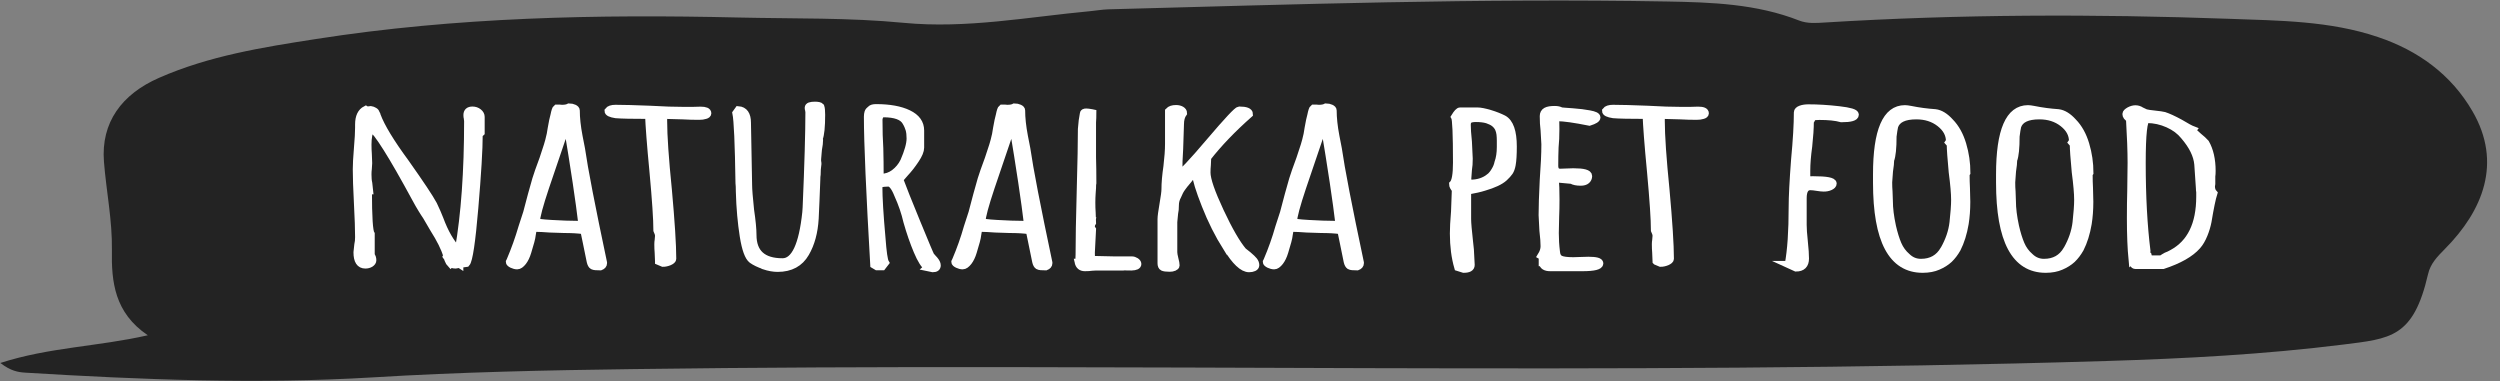
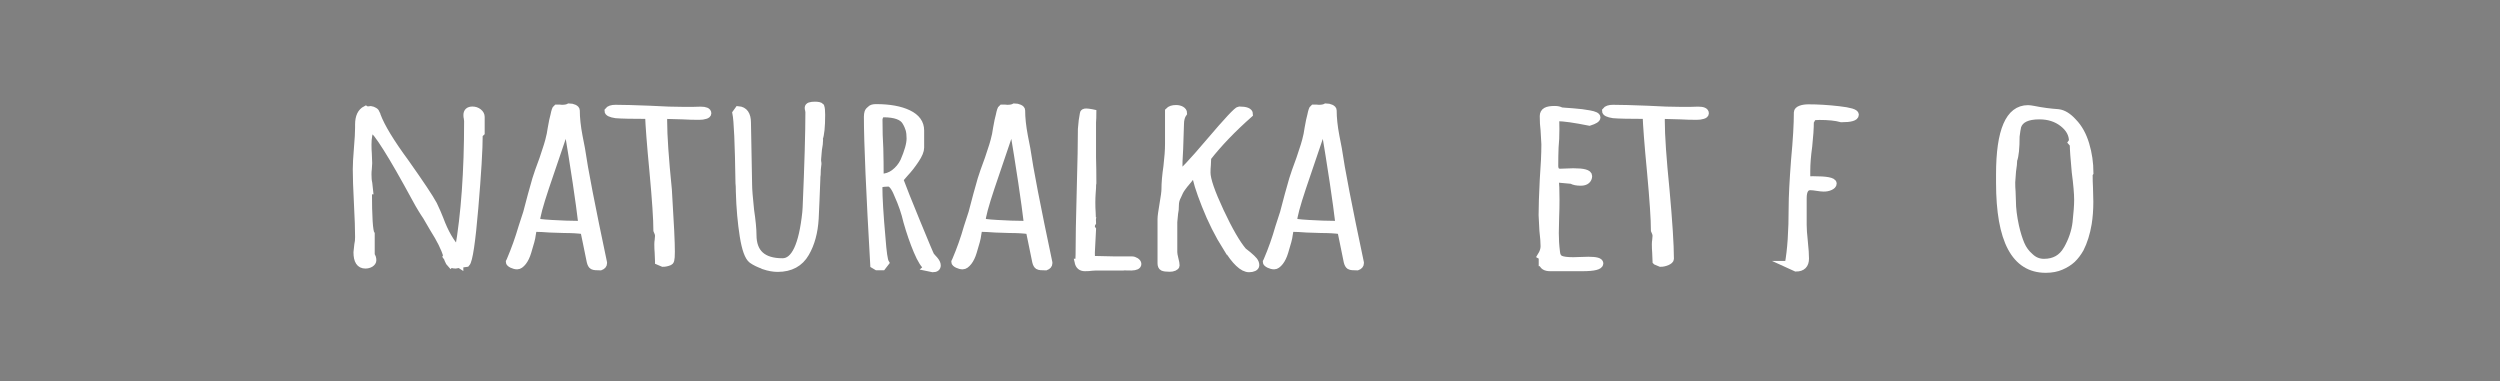
<svg xmlns="http://www.w3.org/2000/svg" width="177" height="27" viewBox="0 0 177 27" fill="none">
  <rect x="0" y="0" width="177" height="27" fill="#808080" stroke="none" />
-   <path d="M0 25.706C3.48 24.579 6.91 24.546 10.464 23.737C8.095 22.136 7.883 19.931 7.923 17.709C7.956 15.593 7.523 13.535 7.36 11.452C7.139 8.666 8.626 6.665 11.256 5.513C14.801 3.953 18.591 3.349 22.381 2.761C32.306 1.209 42.312 1.005 52.327 1.241C56.215 1.331 60.111 1.241 63.991 1.617C68.419 2.042 72.789 1.201 77.175 0.792C77.6 0.751 78.025 0.678 78.45 0.661C91.633 0.31 104.817 -0.131 118.009 0.106C121.179 0.163 124.364 0.269 127.378 1.454C127.966 1.683 128.595 1.633 129.208 1.593C138.741 1.005 148.273 0.988 157.814 1.331C161.375 1.462 164.953 1.47 168.359 2.622C171.202 3.578 173.538 5.268 175.049 7.874C177.181 11.534 175.776 14.924 173.105 17.619C172.566 18.166 172.076 18.657 171.904 19.416C170.867 23.917 169.25 23.974 165.868 24.399C160.313 25.093 154.726 25.387 149.131 25.559C114.382 26.621 79.626 25.657 44.877 26.131C38.71 26.212 32.535 26.343 26.384 26.719C18.167 27.209 9.982 26.882 1.789 26.384C1.266 26.351 0.76 26.261 0.033 25.706H0Z" fill="#232323" />
  <path d="M31.9 18.698C31.835 18.632 31.778 18.534 31.721 18.395C31.704 18.305 31.663 18.232 31.606 18.158L31.631 18.109C31.484 17.587 31.165 16.95 30.683 16.19L30.177 15.324C30.177 15.324 29.964 15.022 29.646 14.474L29.425 14.074C27.751 10.986 26.697 9.312 26.272 9.059C26.125 9.361 26.052 9.745 26.052 10.227C26.052 10.48 26.06 10.701 26.076 10.897L26.101 11.55L26.076 11.95C26.06 12.073 26.052 12.204 26.052 12.351C26.052 12.596 26.068 12.808 26.109 12.98L26.166 13.511H26.084C26.084 15.365 26.15 16.386 26.28 16.574V18.077C26.354 18.167 26.395 18.281 26.395 18.428C26.395 18.518 26.346 18.591 26.239 18.665C26.133 18.73 26.011 18.763 25.864 18.763C25.472 18.763 25.276 18.461 25.276 17.864L25.333 17.333C25.374 17.17 25.39 16.982 25.39 16.786C25.39 16.255 25.365 15.455 25.308 14.385C25.251 13.315 25.227 12.522 25.227 11.983C25.227 11.665 25.251 11.166 25.308 10.496C25.365 9.843 25.39 9.353 25.39 9.034V8.814C25.39 8.266 25.561 7.915 25.896 7.744L25.978 7.793L26.256 7.76C26.329 7.768 26.411 7.801 26.509 7.858C26.582 7.899 26.623 7.956 26.623 8.005L26.68 8.103C26.68 8.103 26.689 8.152 26.705 8.185C26.999 8.977 27.669 10.08 28.715 11.501C29.776 13.004 30.438 13.992 30.699 14.483C30.887 14.875 31.034 15.218 31.149 15.512C31.5 16.459 31.916 17.186 32.407 17.693L32.464 17.644C32.889 15.177 33.109 12.155 33.109 8.56L33.085 8.364C33.068 8.307 33.06 8.234 33.06 8.144C33.06 7.907 33.191 7.793 33.452 7.793C33.615 7.793 33.763 7.842 33.885 7.94C34.008 8.038 34.065 8.152 34.065 8.275V9.394L33.926 9.524C33.926 10.578 33.82 12.31 33.615 14.72C33.411 17.129 33.215 18.444 33.027 18.648L32.554 18.714V18.73L32.529 18.714L32.251 18.763C32.104 18.763 31.998 18.73 31.933 18.665L31.9 18.698Z" fill="white" stroke="white" stroke-width="0.5" stroke-miterlimit="10" />
  <path d="M41.96 18.828C41.887 18.787 41.829 18.689 41.789 18.518C41.617 17.709 41.519 17.203 41.478 16.998L41.339 16.329C40.931 16.271 40.465 16.247 39.943 16.247L38.938 16.214C38.489 16.181 38.162 16.165 37.958 16.165C37.843 16.165 37.778 16.19 37.761 16.247C37.761 16.28 37.753 16.296 37.737 16.296L37.68 16.631C37.663 16.835 37.557 17.227 37.369 17.832C37.28 18.134 37.165 18.363 37.035 18.534C36.888 18.722 36.749 18.82 36.618 18.82C36.504 18.82 36.381 18.787 36.258 18.73C36.128 18.665 36.062 18.608 36.062 18.542L36.087 18.493L36.111 18.444C36.446 17.66 36.724 16.876 36.953 16.092L37.288 15.062L37.623 13.796L37.933 12.694C38.023 12.391 38.194 11.909 38.44 11.248C38.701 10.496 38.856 9.974 38.913 9.696C38.93 9.663 38.971 9.459 39.028 9.083C39.101 8.658 39.166 8.348 39.224 8.152C39.281 7.866 39.338 7.695 39.395 7.654H39.591C39.648 7.662 39.714 7.67 39.787 7.67C40.008 7.67 40.179 7.637 40.294 7.572C40.424 7.572 40.539 7.597 40.645 7.646C40.743 7.695 40.8 7.752 40.8 7.817C40.8 8.348 40.865 8.961 40.996 9.647C41.07 10.006 41.127 10.3 41.168 10.529C41.372 11.959 41.895 14.654 42.728 18.591V18.64C42.728 18.755 42.654 18.836 42.507 18.893C42.23 18.893 42.05 18.877 41.976 18.836L41.96 18.828ZM41.2 15.887C41.013 14.287 40.661 11.926 40.139 8.805L38.627 13.257C38.203 14.531 37.982 15.34 37.982 15.675C37.982 15.732 38.333 15.781 39.044 15.822C39.755 15.863 40.375 15.887 40.914 15.887H41.192H41.2Z" fill="white" stroke="white" stroke-width="0.5" stroke-miterlimit="10" />
-   <path d="M46.625 18.501L46.6 17.889C46.584 17.709 46.576 17.513 46.576 17.292C46.576 17.178 46.584 17.088 46.6 17.006L46.625 16.704C46.625 16.59 46.584 16.459 46.51 16.304C46.51 15.561 46.42 14.18 46.233 12.154C46.045 10.202 45.947 8.871 45.922 8.168C44.77 8.168 43.994 8.152 43.602 8.119C43.227 8.062 43.047 7.972 43.047 7.85C43.137 7.727 43.316 7.67 43.578 7.67C44.133 7.67 44.942 7.694 46.004 7.735C46.968 7.792 47.785 7.817 48.43 7.817H49.018L49.606 7.801C49.941 7.801 50.113 7.874 50.113 8.021C50.113 8.087 50.055 8.144 49.933 8.176C49.81 8.217 49.672 8.234 49.5 8.234C49.124 8.234 48.74 8.225 48.324 8.201L47.123 8.168C47.049 8.168 47.009 8.185 47.009 8.217C46.992 8.25 46.984 8.356 46.984 8.536C46.984 9.614 47.098 11.248 47.319 13.437C47.523 15.7 47.629 17.333 47.629 18.322C47.629 18.403 47.548 18.469 47.392 18.542C47.237 18.607 47.082 18.64 46.935 18.64L46.625 18.509V18.501Z" fill="white" stroke="white" stroke-width="0.5" stroke-miterlimit="10" />
+   <path d="M46.625 18.501L46.6 17.889C46.584 17.709 46.576 17.513 46.576 17.292C46.576 17.178 46.584 17.088 46.6 17.006L46.625 16.704C46.625 16.59 46.584 16.459 46.51 16.304C46.51 15.561 46.42 14.18 46.233 12.154C46.045 10.202 45.947 8.871 45.922 8.168C44.77 8.168 43.994 8.152 43.602 8.119C43.227 8.062 43.047 7.972 43.047 7.85C43.137 7.727 43.316 7.67 43.578 7.67C44.133 7.67 44.942 7.694 46.004 7.735C46.968 7.792 47.785 7.817 48.43 7.817H49.018L49.606 7.801C49.941 7.801 50.113 7.874 50.113 8.021C50.113 8.087 50.055 8.144 49.933 8.176C49.81 8.217 49.672 8.234 49.5 8.234C49.124 8.234 48.74 8.225 48.324 8.201L47.123 8.168C47.049 8.168 47.009 8.185 47.009 8.217C46.992 8.25 46.984 8.356 46.984 8.536C46.984 9.614 47.098 11.248 47.319 13.437C47.629 18.403 47.548 18.469 47.392 18.542C47.237 18.607 47.082 18.64 46.935 18.64L46.625 18.509V18.501Z" fill="white" stroke="white" stroke-width="0.5" stroke-miterlimit="10" />
  <path d="M54.087 18.812C53.743 18.697 53.458 18.558 53.237 18.403C52.976 18.207 52.771 17.644 52.624 16.721C52.477 15.798 52.379 14.744 52.347 13.551C52.347 13.282 52.338 13.086 52.322 12.955C52.281 10.169 52.208 8.52 52.102 8.005L52.273 7.768C52.698 7.801 52.918 8.111 52.918 8.683L53 13.102C53 13.412 53.049 14.001 53.139 14.866C53.253 15.642 53.31 16.23 53.31 16.631C53.31 17.897 54.005 18.534 55.402 18.534C56.259 18.534 56.807 17.366 57.052 15.038L57.076 14.703C57.207 11.648 57.272 9.385 57.272 7.923L57.248 7.776C57.231 7.735 57.223 7.678 57.223 7.629C57.223 7.507 57.378 7.449 57.697 7.449C57.917 7.449 58.056 7.482 58.114 7.547C58.154 7.662 58.171 7.85 58.171 8.127C58.171 8.969 58.114 9.541 57.999 9.826L58.024 9.924C58.024 10.072 57.999 10.292 57.942 10.594L57.885 11.264V11.428C57.901 11.468 57.909 11.525 57.909 11.591C57.868 11.86 57.852 12.114 57.852 12.359C57.836 12.44 57.828 12.555 57.828 12.726C57.787 13.78 57.754 14.695 57.713 15.479C57.656 16.443 57.435 17.26 57.044 17.93C56.635 18.64 55.973 19 55.059 19C54.764 19 54.438 18.942 54.095 18.828L54.087 18.812Z" fill="white" stroke="white" stroke-width="0.5" stroke-miterlimit="10" />
  <path d="M65.662 18.934C65.441 18.787 65.196 18.403 64.935 17.782C64.673 17.162 64.428 16.459 64.208 15.683C64.061 15.046 63.848 14.425 63.562 13.796C63.342 13.241 63.121 12.963 62.917 12.963H62.835C62.427 12.963 62.223 13.045 62.223 13.2C62.223 14 62.296 15.217 62.443 16.851C62.517 17.848 62.599 18.436 62.697 18.599L62.476 18.885H62.084L61.863 18.754C61.569 13.625 61.414 10.12 61.414 8.258C61.414 8.135 61.43 8.037 61.455 7.956C61.479 7.874 61.545 7.809 61.635 7.735C61.708 7.654 61.839 7.621 62.027 7.621C62.974 7.621 63.742 7.76 64.314 8.037C64.894 8.315 65.18 8.715 65.18 9.238V10.455C65.18 10.668 65.065 10.954 64.829 11.305C64.592 11.664 64.338 11.991 64.061 12.285L63.701 12.702C63.905 13.265 64.314 14.286 64.918 15.757C65.523 17.227 65.85 18.011 65.907 18.101C65.923 18.109 65.948 18.142 65.98 18.183C66.013 18.224 66.07 18.297 66.16 18.387C66.291 18.542 66.356 18.673 66.356 18.787C66.356 18.942 66.258 19.024 66.046 19.024L65.653 18.942L65.662 18.934ZM63.317 12.236C63.595 12.024 63.824 11.754 63.987 11.419C64.281 10.741 64.436 10.202 64.436 9.802C64.436 9.549 64.412 9.336 64.363 9.165C64.314 9.001 64.24 8.822 64.126 8.634C63.905 8.242 63.374 8.054 62.533 8.054C62.443 8.054 62.362 8.103 62.313 8.193C62.255 8.291 62.231 8.381 62.231 8.487C62.231 9.23 62.247 9.9 62.288 10.504C62.304 11.101 62.313 11.779 62.313 12.522L62.37 12.555C62.721 12.555 63.04 12.448 63.317 12.236Z" fill="white" stroke="white" stroke-width="0.5" stroke-miterlimit="10" />
  <path d="M73.499 18.828C73.426 18.787 73.368 18.689 73.328 18.518C73.156 17.709 73.058 17.203 73.017 16.998L72.878 16.329C72.47 16.271 72.004 16.247 71.482 16.247L70.477 16.214C70.028 16.181 69.701 16.165 69.497 16.165C69.382 16.165 69.317 16.19 69.301 16.247C69.301 16.28 69.292 16.296 69.276 16.296L69.219 16.631C69.203 16.835 69.096 17.227 68.909 17.832C68.819 18.134 68.704 18.363 68.574 18.534C68.427 18.722 68.288 18.82 68.157 18.82C68.043 18.82 67.92 18.787 67.798 18.73C67.667 18.665 67.602 18.608 67.602 18.542L67.626 18.493L67.651 18.444C67.986 17.66 68.263 16.876 68.484 16.092L68.819 15.062L69.154 13.796L69.464 12.694C69.554 12.391 69.725 11.909 69.97 11.248C70.232 10.496 70.387 9.974 70.444 9.696C70.46 9.663 70.501 9.459 70.558 9.083C70.632 8.658 70.697 8.348 70.755 8.152C70.812 7.866 70.869 7.695 70.926 7.654H71.122C71.179 7.662 71.245 7.67 71.318 7.67C71.539 7.67 71.71 7.637 71.825 7.572C71.955 7.572 72.07 7.597 72.176 7.646C72.282 7.695 72.331 7.752 72.331 7.817C72.331 8.348 72.396 8.961 72.527 9.647C72.601 10.006 72.658 10.3 72.699 10.529C72.903 11.959 73.426 14.654 74.259 18.591V18.64C74.259 18.755 74.185 18.836 74.038 18.893C73.76 18.893 73.581 18.877 73.507 18.836L73.499 18.828ZM72.748 15.887C72.56 14.287 72.209 11.926 71.686 8.805L70.175 13.257C69.75 14.531 69.529 15.34 69.529 15.675C69.529 15.732 69.881 15.781 70.591 15.822C71.302 15.863 71.923 15.887 72.462 15.887H72.74H72.748Z" fill="white" stroke="white" stroke-width="0.5" stroke-miterlimit="10" />
  <path d="M76.344 18.567C76.385 18.501 76.401 18.314 76.401 18.019C76.401 16.998 76.426 15.479 76.483 13.47C76.54 11.468 76.565 10.023 76.565 9.14L76.622 8.544L76.704 8.046C76.704 7.972 76.769 7.931 76.9 7.931C76.989 7.931 77.12 7.948 77.292 7.98L77.373 7.997C77.373 8.242 77.365 8.462 77.349 8.667V11.133C77.365 11.664 77.373 12.269 77.373 12.947C77.357 13.004 77.349 13.127 77.349 13.314L77.324 13.666C77.308 13.886 77.3 14.115 77.3 14.352C77.3 14.605 77.308 14.842 77.324 15.054L77.349 15.773L77.267 15.904L77.292 15.887C77.292 15.887 77.284 15.945 77.267 15.953V16.018C77.267 16.108 77.292 16.181 77.349 16.255L77.267 17.856V17.954C77.267 18.142 77.275 18.256 77.292 18.289C77.292 18.346 77.341 18.371 77.43 18.371L78.885 18.403C79.309 18.403 79.603 18.403 79.767 18.403C79.93 18.403 80.02 18.403 80.061 18.403H80.142C80.232 18.403 80.33 18.436 80.42 18.493C80.51 18.558 80.559 18.616 80.559 18.689C80.559 18.82 80.412 18.893 80.11 18.902C79.791 18.893 79.023 18.885 77.79 18.885L77.847 18.902C77.659 18.902 77.488 18.902 77.316 18.918C77.169 18.942 76.998 18.951 76.81 18.951C76.548 18.951 76.393 18.82 76.336 18.567H76.344Z" fill="white" stroke="white" stroke-width="0.5" stroke-miterlimit="10" />
  <path d="M86.835 17.537C86.255 16.614 85.756 15.618 85.332 14.54C84.907 13.461 84.67 12.71 84.637 12.277L84.556 12.212L84.139 12.742C83.935 12.979 83.78 13.167 83.682 13.314C83.575 13.461 83.477 13.649 83.388 13.87C83.273 14.082 83.216 14.294 83.216 14.523C83.216 14.752 83.2 14.948 83.159 15.12L83.102 15.716V17.848C83.102 17.946 83.126 18.109 83.183 18.33C83.24 18.534 83.265 18.689 83.265 18.795C83.265 18.852 83.216 18.893 83.126 18.934C83.036 18.975 82.93 18.991 82.816 18.991C82.571 18.991 82.407 18.967 82.326 18.926C82.244 18.885 82.203 18.787 82.203 18.64V15.512C82.203 15.332 82.252 14.981 82.342 14.458C82.432 13.935 82.481 13.584 82.481 13.404C82.481 12.939 82.53 12.399 82.62 11.787C82.693 11.166 82.734 10.635 82.734 10.186V7.866C82.848 7.743 83.02 7.686 83.265 7.686C83.412 7.686 83.543 7.719 83.641 7.776C83.739 7.833 83.796 7.915 83.796 8.005C83.649 8.201 83.575 8.47 83.575 8.805L83.518 10.553C83.477 11.084 83.461 11.672 83.461 12.318C83.649 12.285 84.376 11.517 85.642 10.022C86.908 8.536 87.603 7.792 87.733 7.792C88.215 7.792 88.46 7.89 88.46 8.078C87.267 9.132 86.279 10.161 85.503 11.158L85.479 11.689C85.462 11.844 85.454 12.024 85.454 12.22C85.454 12.71 85.773 13.625 86.402 14.973C87.031 16.32 87.578 17.252 88.019 17.774C88.223 17.938 88.346 18.036 88.379 18.06C88.566 18.215 88.697 18.346 88.787 18.452C88.869 18.558 88.909 18.665 88.909 18.779C88.909 18.852 88.86 18.918 88.77 18.959C88.681 19 88.566 19.024 88.436 19.024C87.986 19.024 87.455 18.526 86.843 17.521L86.835 17.537Z" fill="white" stroke="white" stroke-width="0.5" stroke-miterlimit="10" />
  <path d="M95.554 18.828C95.48 18.787 95.423 18.689 95.382 18.518C95.211 17.709 95.113 17.203 95.072 16.998L94.933 16.329C94.525 16.271 94.059 16.247 93.536 16.247L92.531 16.214C92.082 16.181 91.755 16.165 91.551 16.165C91.437 16.165 91.372 16.19 91.355 16.247C91.355 16.28 91.347 16.296 91.331 16.296L91.274 16.631C91.257 16.835 91.151 17.227 90.963 17.832C90.873 18.134 90.759 18.363 90.628 18.534C90.481 18.722 90.342 18.82 90.212 18.82C90.097 18.82 89.975 18.787 89.852 18.73C89.722 18.665 89.656 18.608 89.656 18.542L89.681 18.493L89.705 18.444C90.04 17.66 90.318 16.876 90.538 16.092L90.873 15.062L91.208 13.796L91.519 12.694C91.609 12.391 91.78 11.909 92.025 11.248C92.287 10.496 92.442 9.974 92.499 9.696C92.515 9.663 92.556 9.459 92.613 9.083C92.687 8.658 92.752 8.348 92.809 8.152C92.866 7.866 92.924 7.695 92.981 7.654H93.177C93.234 7.662 93.299 7.67 93.373 7.67C93.593 7.67 93.765 7.637 93.879 7.572C94.01 7.572 94.124 7.597 94.231 7.646C94.337 7.695 94.386 7.752 94.386 7.817C94.386 8.348 94.451 8.961 94.582 9.647C94.655 10.006 94.713 10.3 94.753 10.529C94.958 11.959 95.48 14.654 96.314 18.591V18.64C96.314 18.755 96.24 18.836 96.093 18.893C95.815 18.893 95.635 18.877 95.562 18.836L95.554 18.828ZM94.802 15.887C94.615 14.287 94.263 11.926 93.74 8.805L92.229 13.257C91.805 14.531 91.584 15.34 91.584 15.675C91.584 15.732 91.935 15.781 92.646 15.822C93.356 15.863 93.977 15.887 94.516 15.887H94.794H94.802Z" fill="white" stroke="white" stroke-width="0.5" stroke-miterlimit="10" />
-   <path d="M103.211 18.934C103.007 18.232 102.901 17.431 102.901 16.532C102.901 16.173 102.925 15.659 102.983 14.98L103.04 13.428C102.909 13.273 102.844 13.143 102.844 13.045C103.032 12.865 103.121 12.358 103.121 11.509C103.121 9.483 103.072 8.413 102.983 8.274C103.154 7.997 103.277 7.858 103.375 7.858H104.6C104.804 7.858 105.098 7.915 105.482 8.029C105.866 8.144 106.185 8.274 106.446 8.405C106.912 8.658 107.14 9.32 107.14 10.373C107.14 10.937 107.116 11.37 107.059 11.672C107.018 11.885 106.961 12.048 106.879 12.171C106.797 12.293 106.667 12.432 106.503 12.587C106.225 12.84 105.752 13.061 105.082 13.257C104.804 13.347 104.412 13.437 103.906 13.527V15.511C103.906 15.789 103.955 16.337 104.045 17.145L104.102 17.676L104.159 18.762C104.159 18.967 103.979 19.065 103.628 19.065L103.211 18.934ZM105.474 12.522C105.605 12.408 105.727 12.26 105.833 12.073C105.948 11.885 106.021 11.697 106.054 11.525C106.168 11.207 106.225 10.831 106.225 10.406V9.957C106.225 9.802 106.217 9.655 106.201 9.508C106.185 9.361 106.144 9.222 106.087 9.091C106.013 8.944 105.915 8.83 105.793 8.732C105.67 8.634 105.507 8.56 105.302 8.487C105.082 8.421 104.812 8.389 104.494 8.389C104.273 8.389 104.11 8.421 104.02 8.487C103.93 8.552 103.881 8.666 103.881 8.838C103.881 9.107 103.906 9.508 103.963 10.039L104.02 11.239C104.02 11.525 104.004 11.787 103.963 12.024L103.906 12.808L104.102 12.971C104.641 12.971 105.098 12.824 105.466 12.522H105.474Z" fill="white" stroke="white" stroke-width="0.5" stroke-miterlimit="10" />
  <path d="M109.191 18.599V18.387C109.208 18.33 109.216 18.265 109.216 18.183L109.102 18.117C109.249 17.881 109.322 17.66 109.322 17.431C109.322 17.178 109.298 16.811 109.24 16.329L109.183 15.226C109.183 14.67 109.208 13.837 109.265 12.726C109.338 11.738 109.379 10.897 109.379 10.21L109.322 9.214C109.281 8.912 109.265 8.577 109.265 8.217C109.265 8.054 109.33 7.931 109.461 7.858C109.592 7.784 109.796 7.752 110.074 7.752C110.261 7.752 110.409 7.784 110.523 7.85C110.564 7.858 110.833 7.882 111.332 7.915C111.797 7.948 112.197 7.997 112.532 8.062C112.884 8.127 113.063 8.209 113.063 8.315C113.063 8.43 112.884 8.536 112.532 8.65C111.47 8.438 110.719 8.332 110.27 8.332L110.131 8.43C110.147 8.528 110.155 8.773 110.155 9.149C110.155 9.622 110.139 10.055 110.098 10.431C110.082 10.823 110.074 11.256 110.074 11.73C110.074 12.04 110.204 12.195 110.466 12.195L110.915 12.179C111.062 12.171 111.225 12.163 111.389 12.163C112.116 12.163 112.475 12.261 112.475 12.465C112.475 12.587 112.426 12.694 112.336 12.775C112.246 12.857 112.099 12.898 111.92 12.898C111.642 12.898 111.43 12.857 111.274 12.767L110.384 12.685H110.245L110.106 12.767V12.816C110.147 13.004 110.163 13.445 110.163 14.131C110.163 14.564 110.155 14.956 110.139 15.316L110.114 16.5C110.114 16.933 110.139 17.374 110.196 17.831C110.212 18.085 110.31 18.256 110.474 18.338C110.645 18.42 110.948 18.46 111.397 18.46L111.903 18.444C112.075 18.436 112.255 18.428 112.459 18.428C112.998 18.428 113.267 18.501 113.267 18.648C113.267 18.844 112.859 18.951 112.042 18.951H109.755C109.42 18.951 109.232 18.836 109.2 18.599H109.191Z" fill="white" stroke="white" stroke-width="0.5" stroke-miterlimit="10" />
  <path d="M117.25 18.501L117.225 17.888C117.209 17.709 117.201 17.513 117.201 17.292C117.201 17.178 117.209 17.088 117.225 17.006L117.25 16.704C117.25 16.59 117.209 16.459 117.135 16.304C117.135 15.56 117.045 14.18 116.858 12.154C116.67 10.202 116.572 8.87 116.547 8.168C115.395 8.168 114.619 8.152 114.227 8.119C113.852 8.062 113.672 7.972 113.672 7.849C113.762 7.727 113.941 7.67 114.203 7.67C114.758 7.67 115.567 7.694 116.629 7.735C117.593 7.792 118.41 7.817 119.055 7.817H119.643L120.231 7.8C120.566 7.8 120.738 7.874 120.738 8.021C120.738 8.086 120.68 8.143 120.558 8.176C120.435 8.217 120.288 8.233 120.125 8.233C119.749 8.233 119.365 8.225 118.957 8.201L117.756 8.168C117.683 8.168 117.642 8.184 117.642 8.217C117.625 8.25 117.617 8.356 117.617 8.536C117.617 9.614 117.732 11.247 117.952 13.437C118.156 15.699 118.263 17.333 118.263 18.321C118.263 18.403 118.181 18.468 118.026 18.542C117.87 18.607 117.715 18.64 117.568 18.64L117.258 18.509L117.25 18.501Z" fill="white" stroke="white" stroke-width="0.5" stroke-miterlimit="10" />
  <path d="M126.61 18.722C126.798 17.709 126.887 16.361 126.887 14.67C126.887 13.927 126.945 12.8 127.059 11.305C127.19 9.916 127.255 8.797 127.255 7.956C127.255 7.858 127.337 7.776 127.492 7.719C127.647 7.662 127.835 7.637 128.039 7.637C128.693 7.637 129.403 7.678 130.187 7.768C130.972 7.858 131.356 7.972 131.356 8.119C131.356 8.307 131.029 8.405 130.375 8.405C129.967 8.291 129.444 8.242 128.815 8.242L128.48 8.258C128.423 8.266 128.382 8.283 128.358 8.307C128.333 8.332 128.309 8.364 128.284 8.405C128.243 8.495 128.211 8.552 128.17 8.585C128.17 9.083 128.129 9.671 128.056 10.349C127.966 11.003 127.917 11.591 127.917 12.097V12.677C127.917 12.718 128.064 12.742 128.366 12.726C129.313 12.726 129.787 12.816 129.787 12.996C129.787 13.085 129.714 13.159 129.575 13.224C129.436 13.29 129.281 13.314 129.117 13.314C129.003 13.314 128.848 13.298 128.644 13.265C128.456 13.233 128.301 13.216 128.17 13.216C127.835 13.216 127.663 13.486 127.663 14.033V15.92C127.663 16.189 127.688 16.582 127.745 17.104C127.802 17.635 127.827 18.036 127.827 18.305C127.827 18.746 127.606 18.975 127.157 18.975L126.602 18.722H126.61Z" fill="white" stroke="white" stroke-width="0.5" stroke-miterlimit="10" />
-   <path d="M132.859 12.922V12.342C132.859 9.247 133.529 7.695 134.869 7.695C134.959 7.695 135.089 7.711 135.261 7.744C135.857 7.866 136.445 7.94 137.017 7.98C137.368 8.021 137.728 8.242 138.079 8.634C138.471 9.034 138.765 9.565 138.961 10.219C139.157 10.872 139.255 11.55 139.255 12.236L139.198 12.318C139.198 12.685 139.206 13.012 139.223 13.298L139.247 14.295C139.247 14.858 139.206 15.373 139.133 15.83C139.018 16.517 138.83 17.113 138.577 17.611C138.406 17.913 138.218 18.158 138.005 18.363C137.793 18.559 137.524 18.73 137.213 18.861C136.919 18.991 136.552 19.065 136.127 19.065C133.946 19.065 132.859 17.023 132.859 12.931V12.922ZM137.63 17.652C137.981 17.031 138.202 16.394 138.275 15.749C138.349 15.079 138.389 14.548 138.389 14.148C138.389 13.707 138.332 13.045 138.218 12.179C138.128 11.215 138.079 10.553 138.079 10.21L137.965 10.08L138.022 9.998C138.022 9.508 137.793 9.091 137.336 8.732C136.878 8.373 136.323 8.201 135.677 8.201C134.82 8.201 134.313 8.446 134.142 8.936C134.101 9.1 134.068 9.345 134.027 9.655C134.027 10.48 133.97 11.036 133.856 11.338C133.856 11.501 133.831 11.762 133.774 12.122L133.717 12.906C133.717 13.151 133.725 13.364 133.742 13.559L133.766 14.229C133.766 14.752 133.84 15.348 133.987 16.026C134.101 16.525 134.232 16.949 134.379 17.293C134.526 17.636 134.738 17.93 135.024 18.175C135.302 18.444 135.628 18.575 136.004 18.575C136.731 18.575 137.27 18.273 137.622 17.66L137.63 17.652Z" fill="white" stroke="white" stroke-width="0.5" stroke-miterlimit="10" />
  <path d="M141.57 12.922V12.342C141.57 9.247 142.24 7.695 143.58 7.695C143.67 7.695 143.8 7.711 143.972 7.744C144.568 7.866 145.156 7.94 145.728 7.98C146.079 8.021 146.439 8.242 146.79 8.634C147.182 9.034 147.476 9.565 147.672 10.219C147.868 10.872 147.966 11.55 147.966 12.236L147.909 12.318C147.909 12.685 147.917 13.012 147.934 13.298L147.958 14.295C147.958 14.858 147.917 15.373 147.844 15.83C147.729 16.517 147.541 17.113 147.288 17.611C147.117 17.913 146.929 18.158 146.716 18.363C146.504 18.559 146.234 18.73 145.924 18.861C145.63 18.991 145.262 19.065 144.838 19.065C142.657 19.065 141.57 17.023 141.57 12.931V12.922ZM146.341 17.652C146.692 17.031 146.912 16.394 146.986 15.749C147.059 15.079 147.1 14.548 147.1 14.148C147.1 13.707 147.043 13.045 146.929 12.179C146.839 11.215 146.79 10.553 146.79 10.21L146.676 10.08L146.733 9.998C146.733 9.508 146.504 9.091 146.047 8.732C145.589 8.373 145.034 8.201 144.388 8.201C143.531 8.201 143.024 8.446 142.853 8.936C142.812 9.1 142.779 9.345 142.738 9.655C142.738 10.48 142.681 11.036 142.567 11.338C142.567 11.501 142.542 11.762 142.485 12.122L142.428 12.906C142.428 13.151 142.436 13.364 142.453 13.559L142.477 14.229C142.477 14.752 142.551 15.348 142.698 16.026C142.812 16.525 142.943 16.949 143.09 17.293C143.237 17.636 143.449 17.93 143.735 18.175C144.013 18.444 144.339 18.575 144.715 18.575C145.442 18.575 145.981 18.273 146.333 17.66L146.341 17.652Z" fill="white" stroke="white" stroke-width="0.5" stroke-miterlimit="10" />
-   <path d="M150.949 18.371C150.875 17.603 150.834 16.639 150.834 15.471C150.834 14.736 150.842 14.082 150.859 13.502L150.883 11.534C150.883 10.692 150.842 9.647 150.769 8.405C150.597 8.315 150.516 8.201 150.516 8.07C150.516 7.997 150.597 7.915 150.753 7.825C150.908 7.743 151.055 7.703 151.185 7.703C151.332 7.703 151.471 7.743 151.602 7.833L151.912 7.98C152.027 8.013 152.239 8.046 152.558 8.078C152.876 8.111 153.097 8.144 153.228 8.176C153.505 8.266 153.881 8.438 154.347 8.691C154.796 8.961 155.098 9.124 155.27 9.189L155.245 9.222C155.261 9.287 155.4 9.434 155.662 9.655C155.866 9.818 156.037 9.973 156.168 10.12C156.462 10.635 156.617 11.297 156.617 12.105C156.617 12.252 156.609 12.375 156.593 12.489V13.02L156.568 13.184C156.568 13.396 156.626 13.559 156.74 13.682C156.626 14.041 156.487 14.711 156.323 15.7C156.266 15.985 156.176 16.296 156.046 16.614C155.915 16.933 155.76 17.203 155.572 17.415C155.09 17.962 154.281 18.42 153.146 18.795H151.194C151.047 18.795 150.973 18.648 150.973 18.346L150.949 18.371ZM153.015 18.338C153.146 18.248 153.268 18.175 153.375 18.117L153.571 18.036L153.791 17.921C155.09 17.219 155.743 15.887 155.743 13.919V13.6C155.727 13.51 155.719 13.421 155.719 13.314L155.605 11.632C155.547 10.986 155.221 10.325 154.624 9.63C154.347 9.287 153.971 9.001 153.497 8.789C153.023 8.577 152.525 8.462 152.002 8.462C151.782 8.462 151.667 9.492 151.667 11.542C151.667 13.919 151.782 15.994 152.002 17.758L151.978 18.076L152.092 18.109L152.149 18.33H153.015V18.338Z" fill="white" stroke="white" stroke-width="0.5" stroke-miterlimit="10" />
</svg>